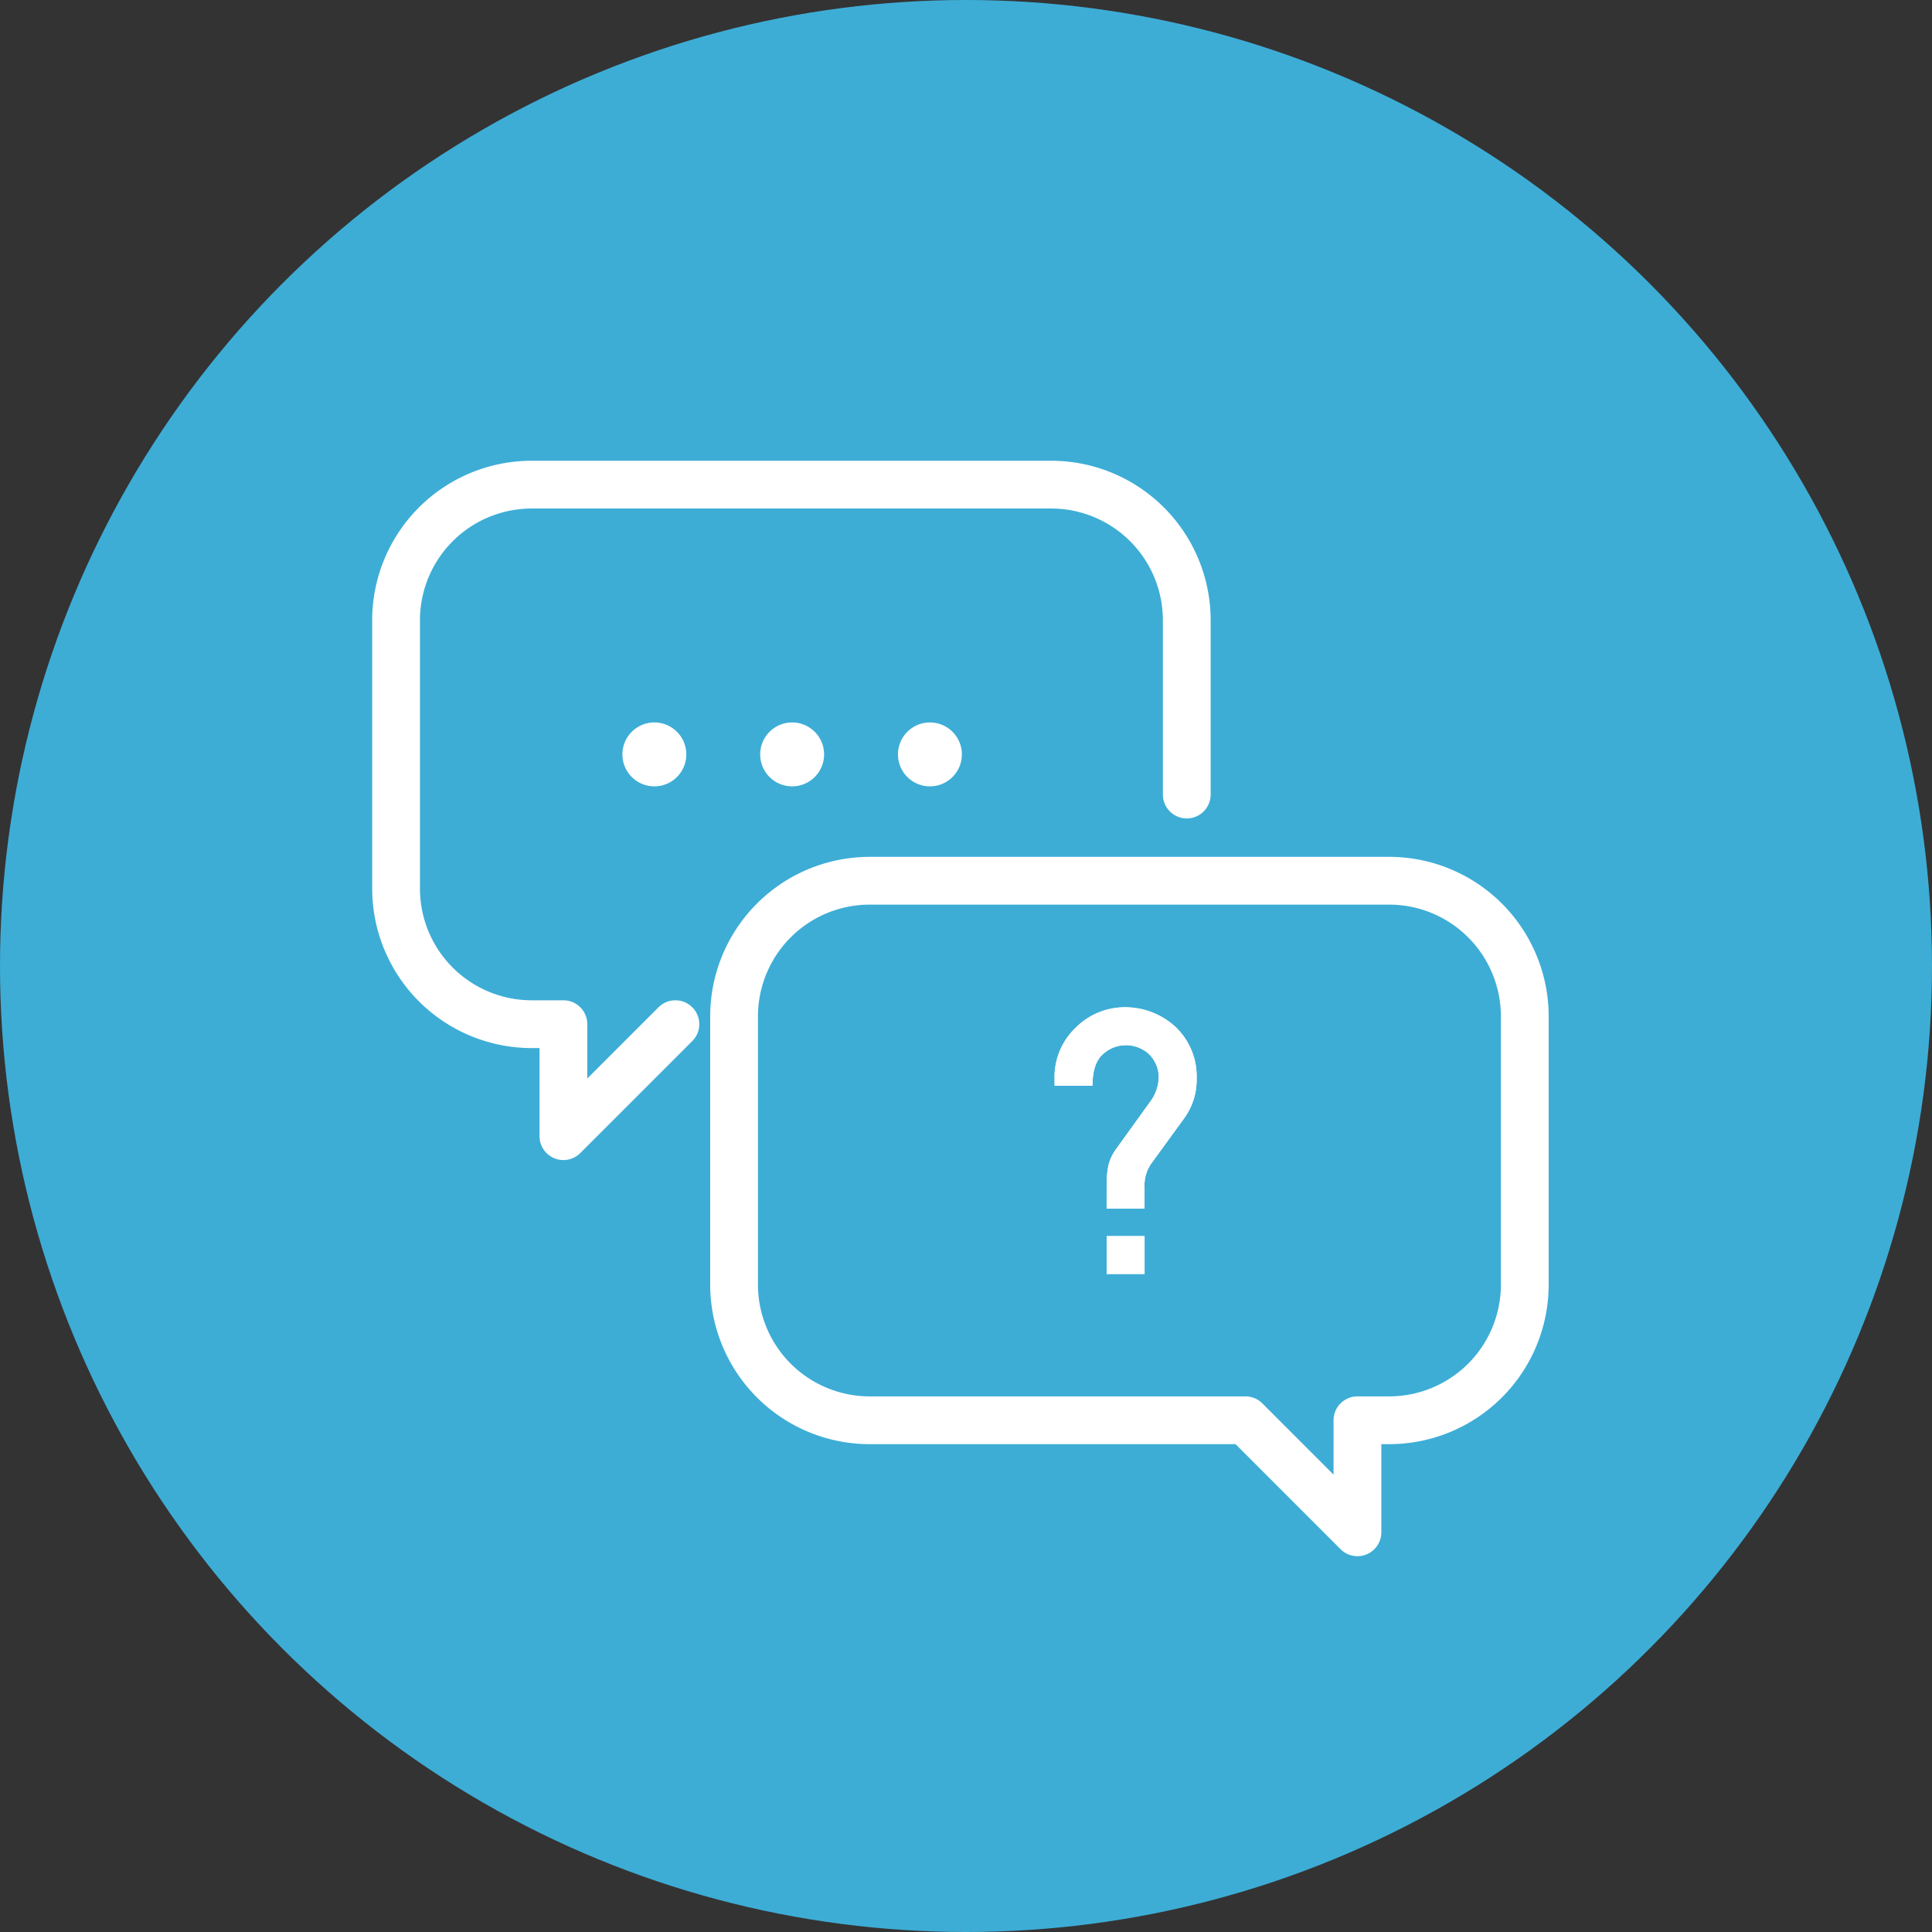
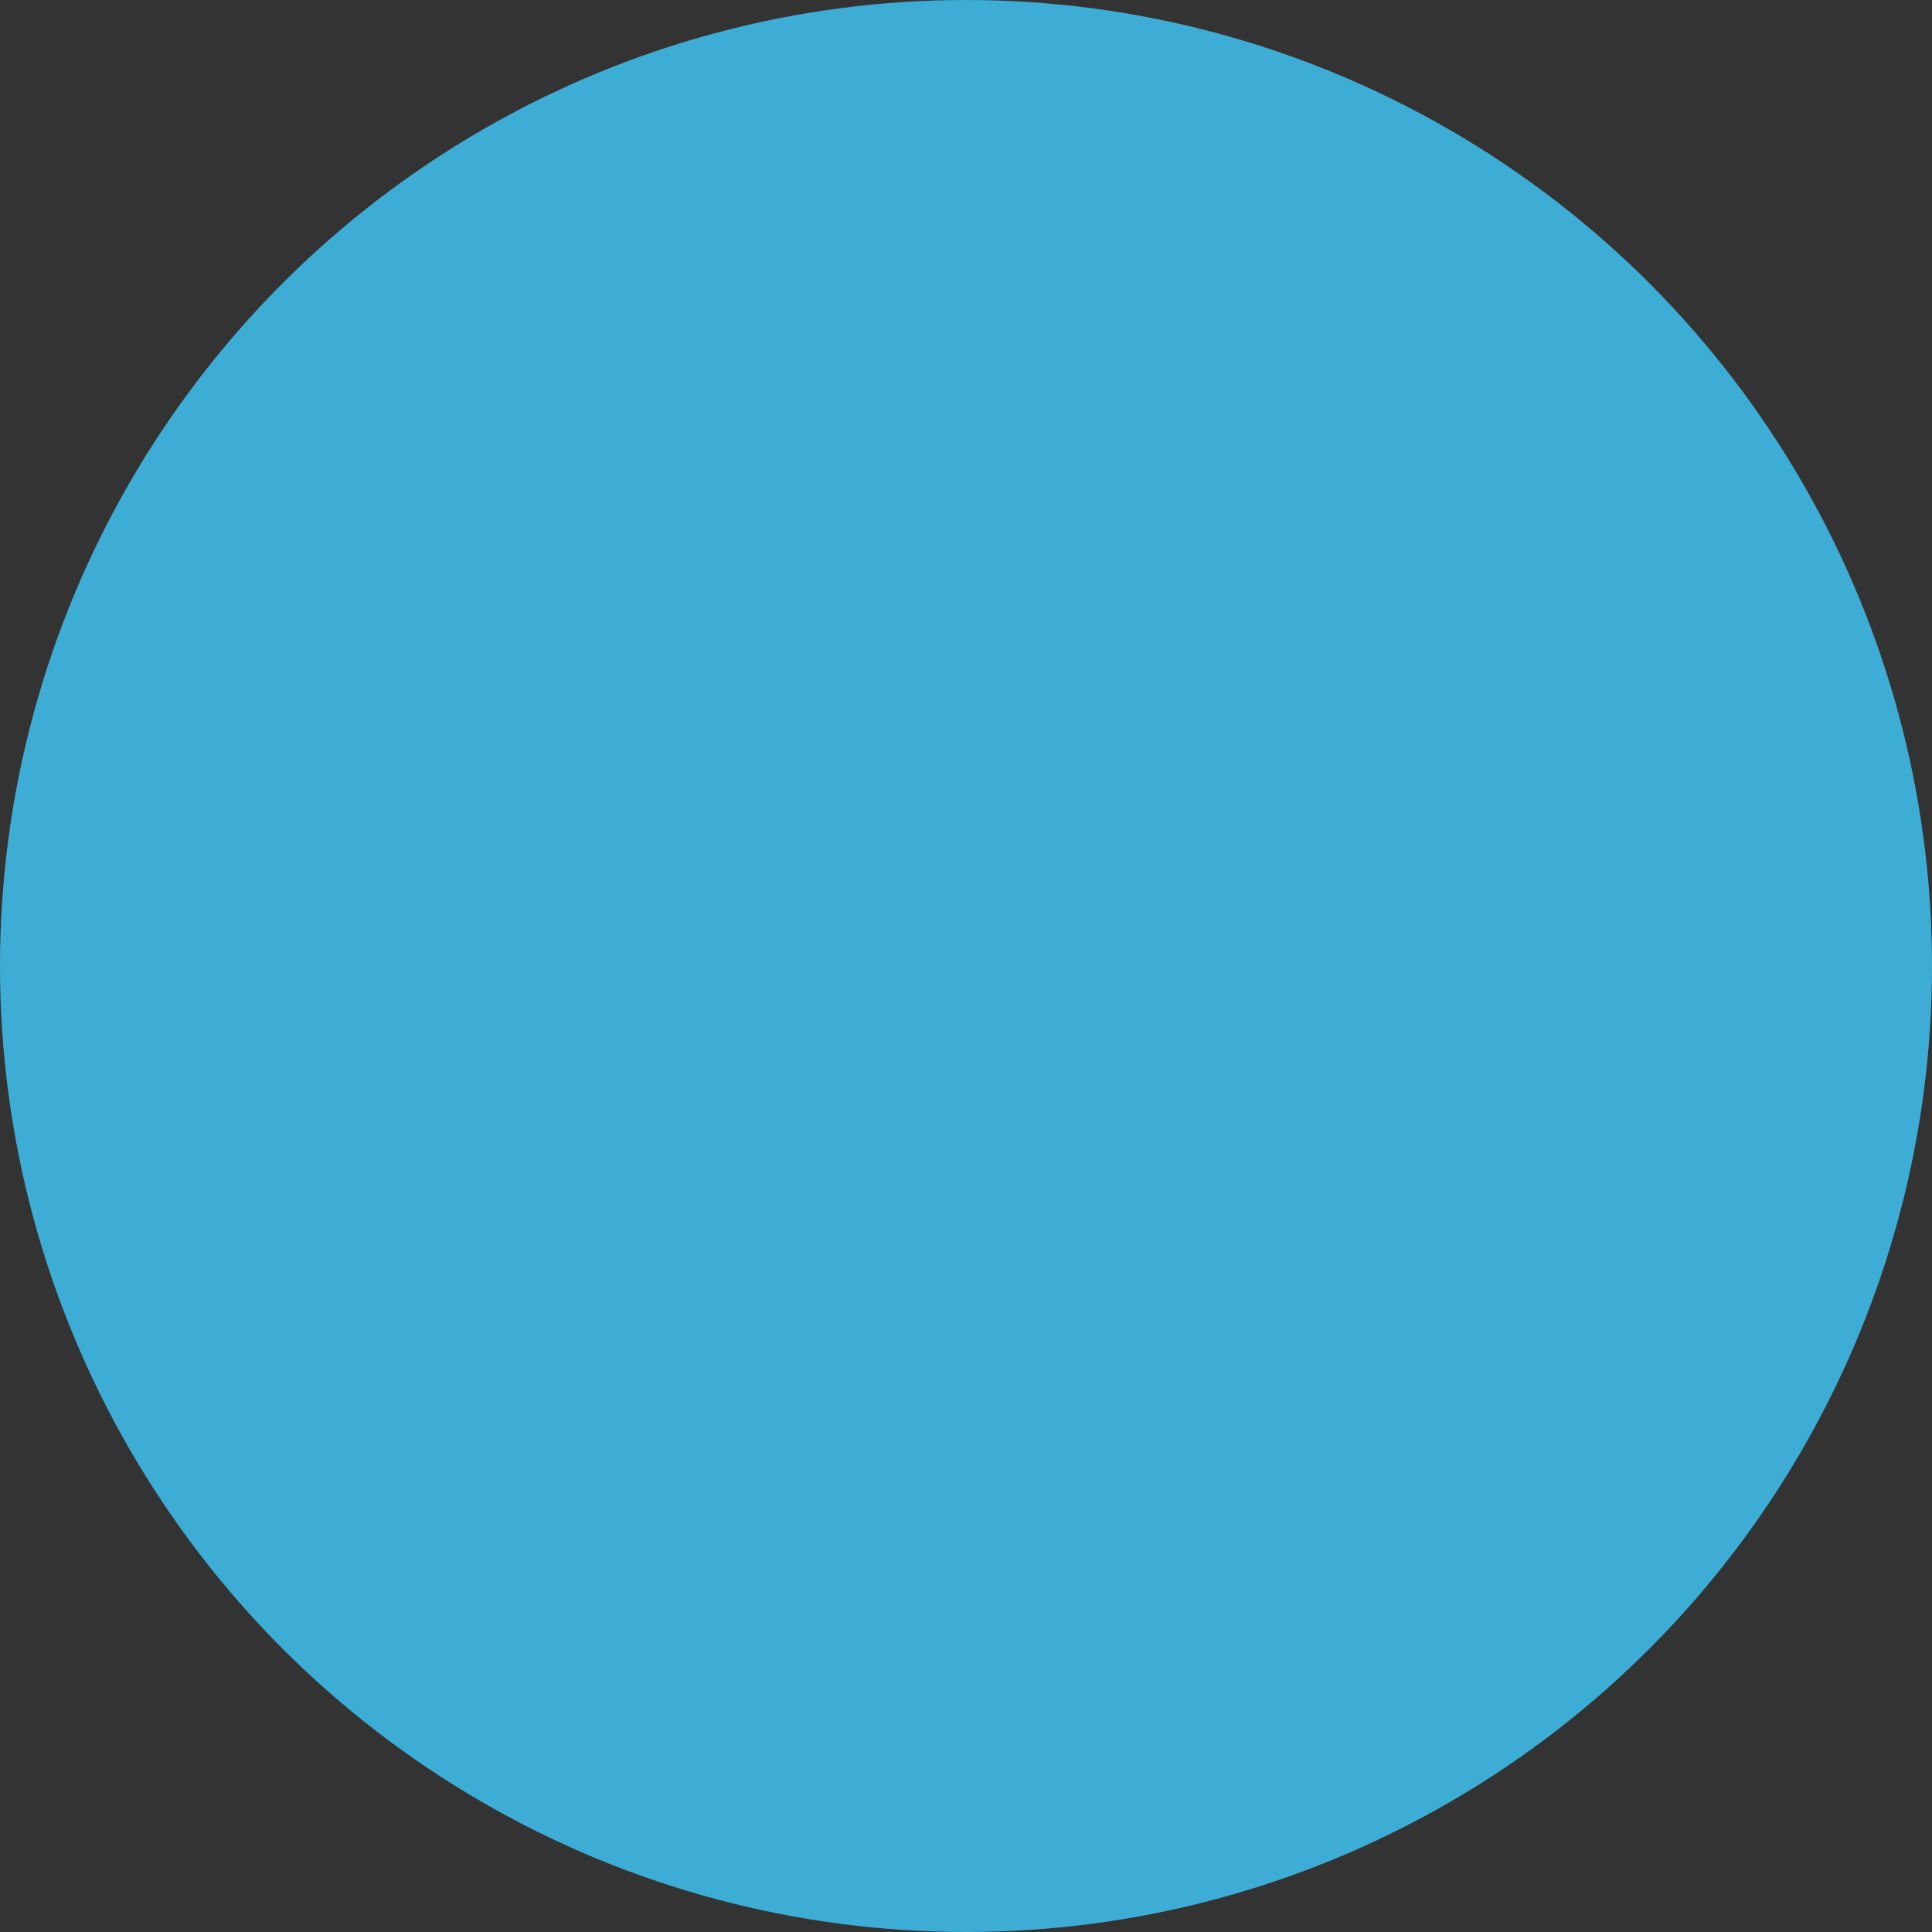
<svg xmlns="http://www.w3.org/2000/svg" width="364" height="364" viewBox="0 0 364 364">
  <rect x="0" y="0" width="364" height="364" fill="#333333" stroke="none" />
  <defs>
    <clipPath id="clip-path">
-       <rect id="長方形_313" data-name="長方形 313" width="222.105" height="206.835" fill="none" stroke="#fff" stroke-width="9" />
-     </clipPath>
+       </clipPath>
  </defs>
  <g id="グループ_163" data-name="グループ 163" transform="translate(-543 -4199)">
    <circle id="楕円形_26" data-name="楕円形 26" cx="182" cy="182" r="182" transform="translate(543 4199)" fill="#3dadd6" />
    <g id="グループ_125" data-name="グループ 125" transform="translate(612.897 4285.583)">
      <g id="グループ_124" data-name="グループ 124" clip-path="url(#clip-path)">
-         <path id="パス_1839" data-name="パス 1839" d="M154.88,64.295v-32.9A25.56,25.56,0,0,0,129.394,5.907h-98A25.559,25.559,0,0,0,5.907,31.391V82.075A25.56,25.56,0,0,0,31.391,107.56h6.042v21.1l21.1-21.1" transform="translate(-1.182 -1.182)" fill="none" stroke="#fff" stroke-linecap="round" stroke-linejoin="round" stroke-width="9" />
        <path id="パス_1842" data-name="パス 1842" d="M124.132,67.946a6.02,6.02,0,1,0,6.02-6.02,6.02,6.02,0,0,0-6.02,6.02" transform="translate(-24.847 -12.395)" fill="#fff" />
        <path id="パス_1843" data-name="パス 1843" d="M91.677,67.946a6.02,6.02,0,1,0,6.02-6.02,6.02,6.02,0,0,0-6.02,6.02" transform="translate(-18.35 -12.395)" fill="#fff" />
        <path id="パス_1844" data-name="パス 1844" d="M59.222,67.946a6.02,6.02,0,1,0,6.02-6.02,6.02,6.02,0,0,0-6.02,6.02" transform="translate(-11.854 -12.395)" fill="#fff" />
-         <path id="パス_1845" data-name="パス 1845" d="M111.013,99.212h98A25.56,25.56,0,0,1,234.5,124.7V175.38a25.56,25.56,0,0,1-25.485,25.484h-6.042V221.97l-21.1-21.105H111.013A25.56,25.56,0,0,1,85.528,175.38V124.7A25.56,25.56,0,0,1,111.013,99.212Z" transform="translate(-17.12 -19.859)" fill="none" stroke="#fff" stroke-linecap="round" stroke-linejoin="round" stroke-width="9" />
-         <path id="パス_1846" data-name="パス 1846" d="M170.834,162.387a17.478,17.478,0,0,1,.342-3.623,9.052,9.052,0,0,1,1.47-3.077L178.9,147a8.123,8.123,0,0,0,1.744-4.615,6.122,6.122,0,0,0-1.915-4.615,6.423,6.423,0,0,0-8.58.069q-1.982,1.743-1.983,5.948h-7.144v-1.4a12.776,12.776,0,0,1,4-9.537,13.02,13.02,0,0,1,9.229-3.829,13.967,13.967,0,0,1,9.4,3.555,12.832,12.832,0,0,1,4.136,9.879,12.311,12.311,0,0,1-2.256,7.35l-6.359,8.751a7.166,7.166,0,0,0-1.2,4.41v4h-7.145Zm0,9.743h7.145v7.144h-7.145Z" transform="translate(-32.231 -25.826)" fill="#fff" />
        <path id="パス_1847" data-name="パス 1847" d="M170.834,162.387a17.478,17.478,0,0,1,.342-3.623,9.052,9.052,0,0,1,1.47-3.077L178.9,147a8.123,8.123,0,0,0,1.744-4.615,6.122,6.122,0,0,0-1.915-4.615,6.423,6.423,0,0,0-8.58.069q-1.982,1.743-1.983,5.948h-7.144v-1.4a12.776,12.776,0,0,1,4-9.537,13.02,13.02,0,0,1,9.229-3.829,13.967,13.967,0,0,1,9.4,3.555,12.832,12.832,0,0,1,4.136,9.879,12.311,12.311,0,0,1-2.256,7.35l-6.359,8.751a7.166,7.166,0,0,0-1.2,4.41v4h-7.145Zm0,9.743h7.145v7.144h-7.145Z" transform="translate(-32.231 -25.826)" fill="#fff" />
      </g>
    </g>
  </g>
</svg>